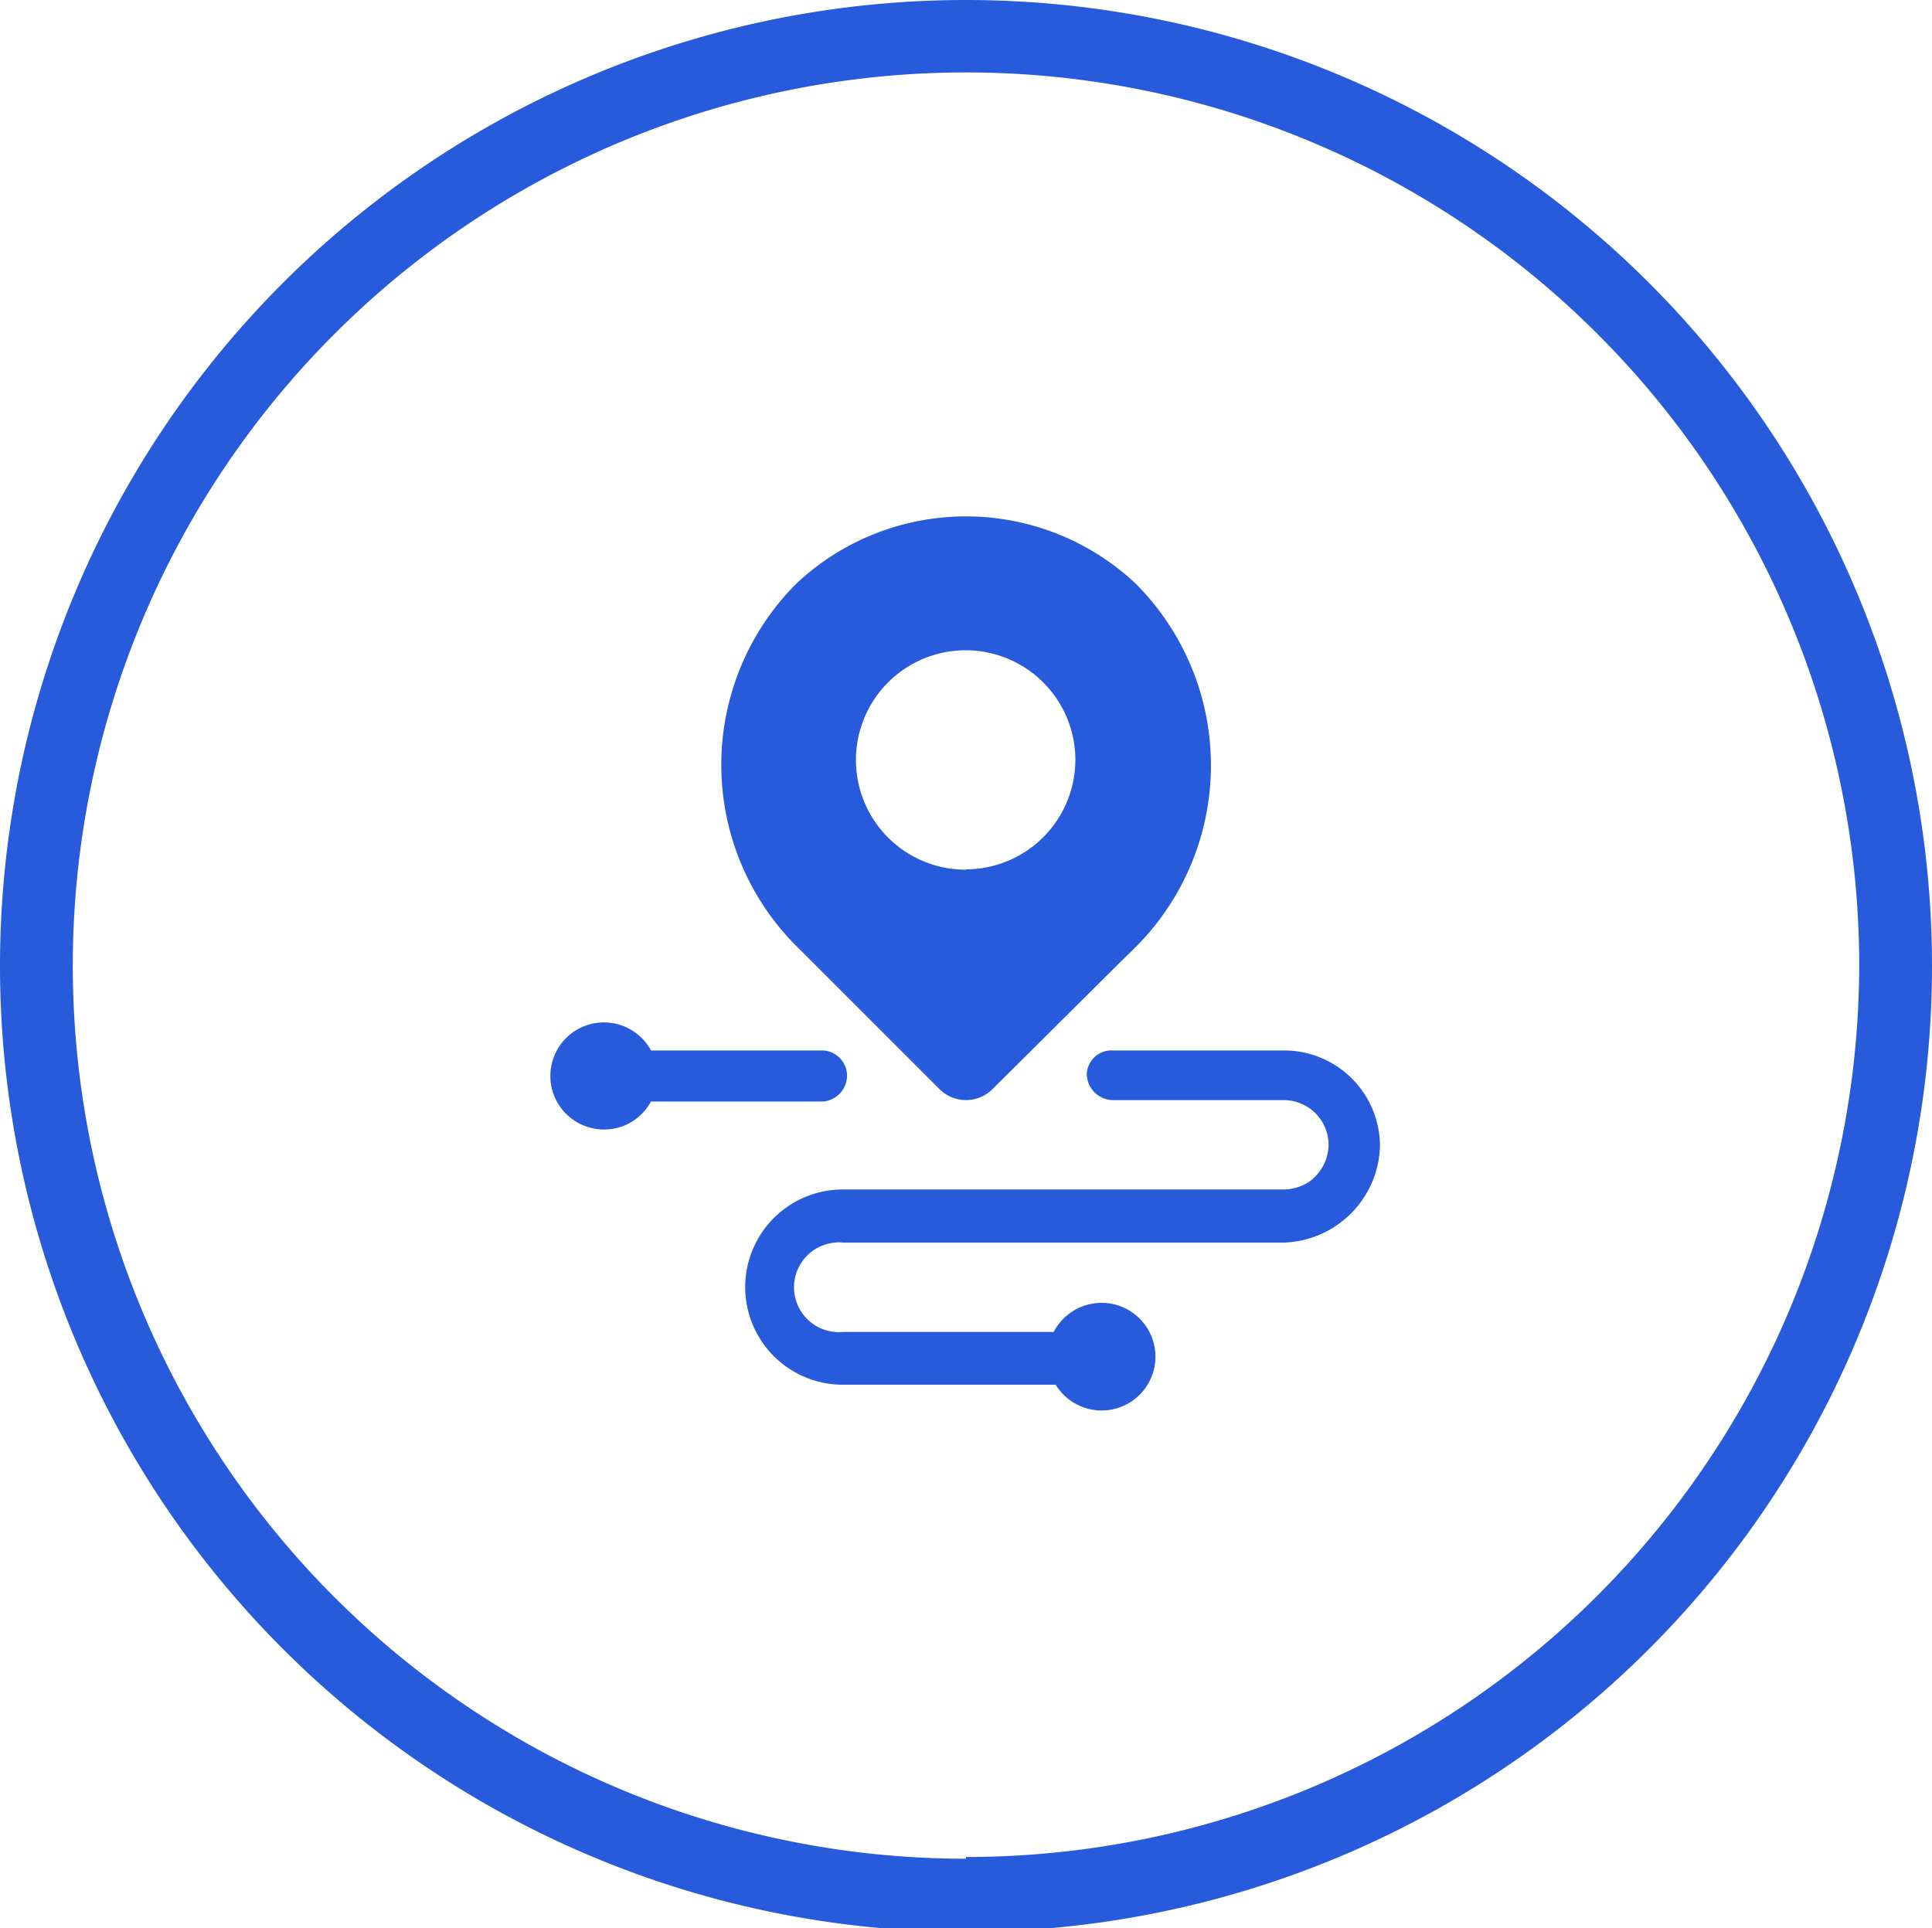
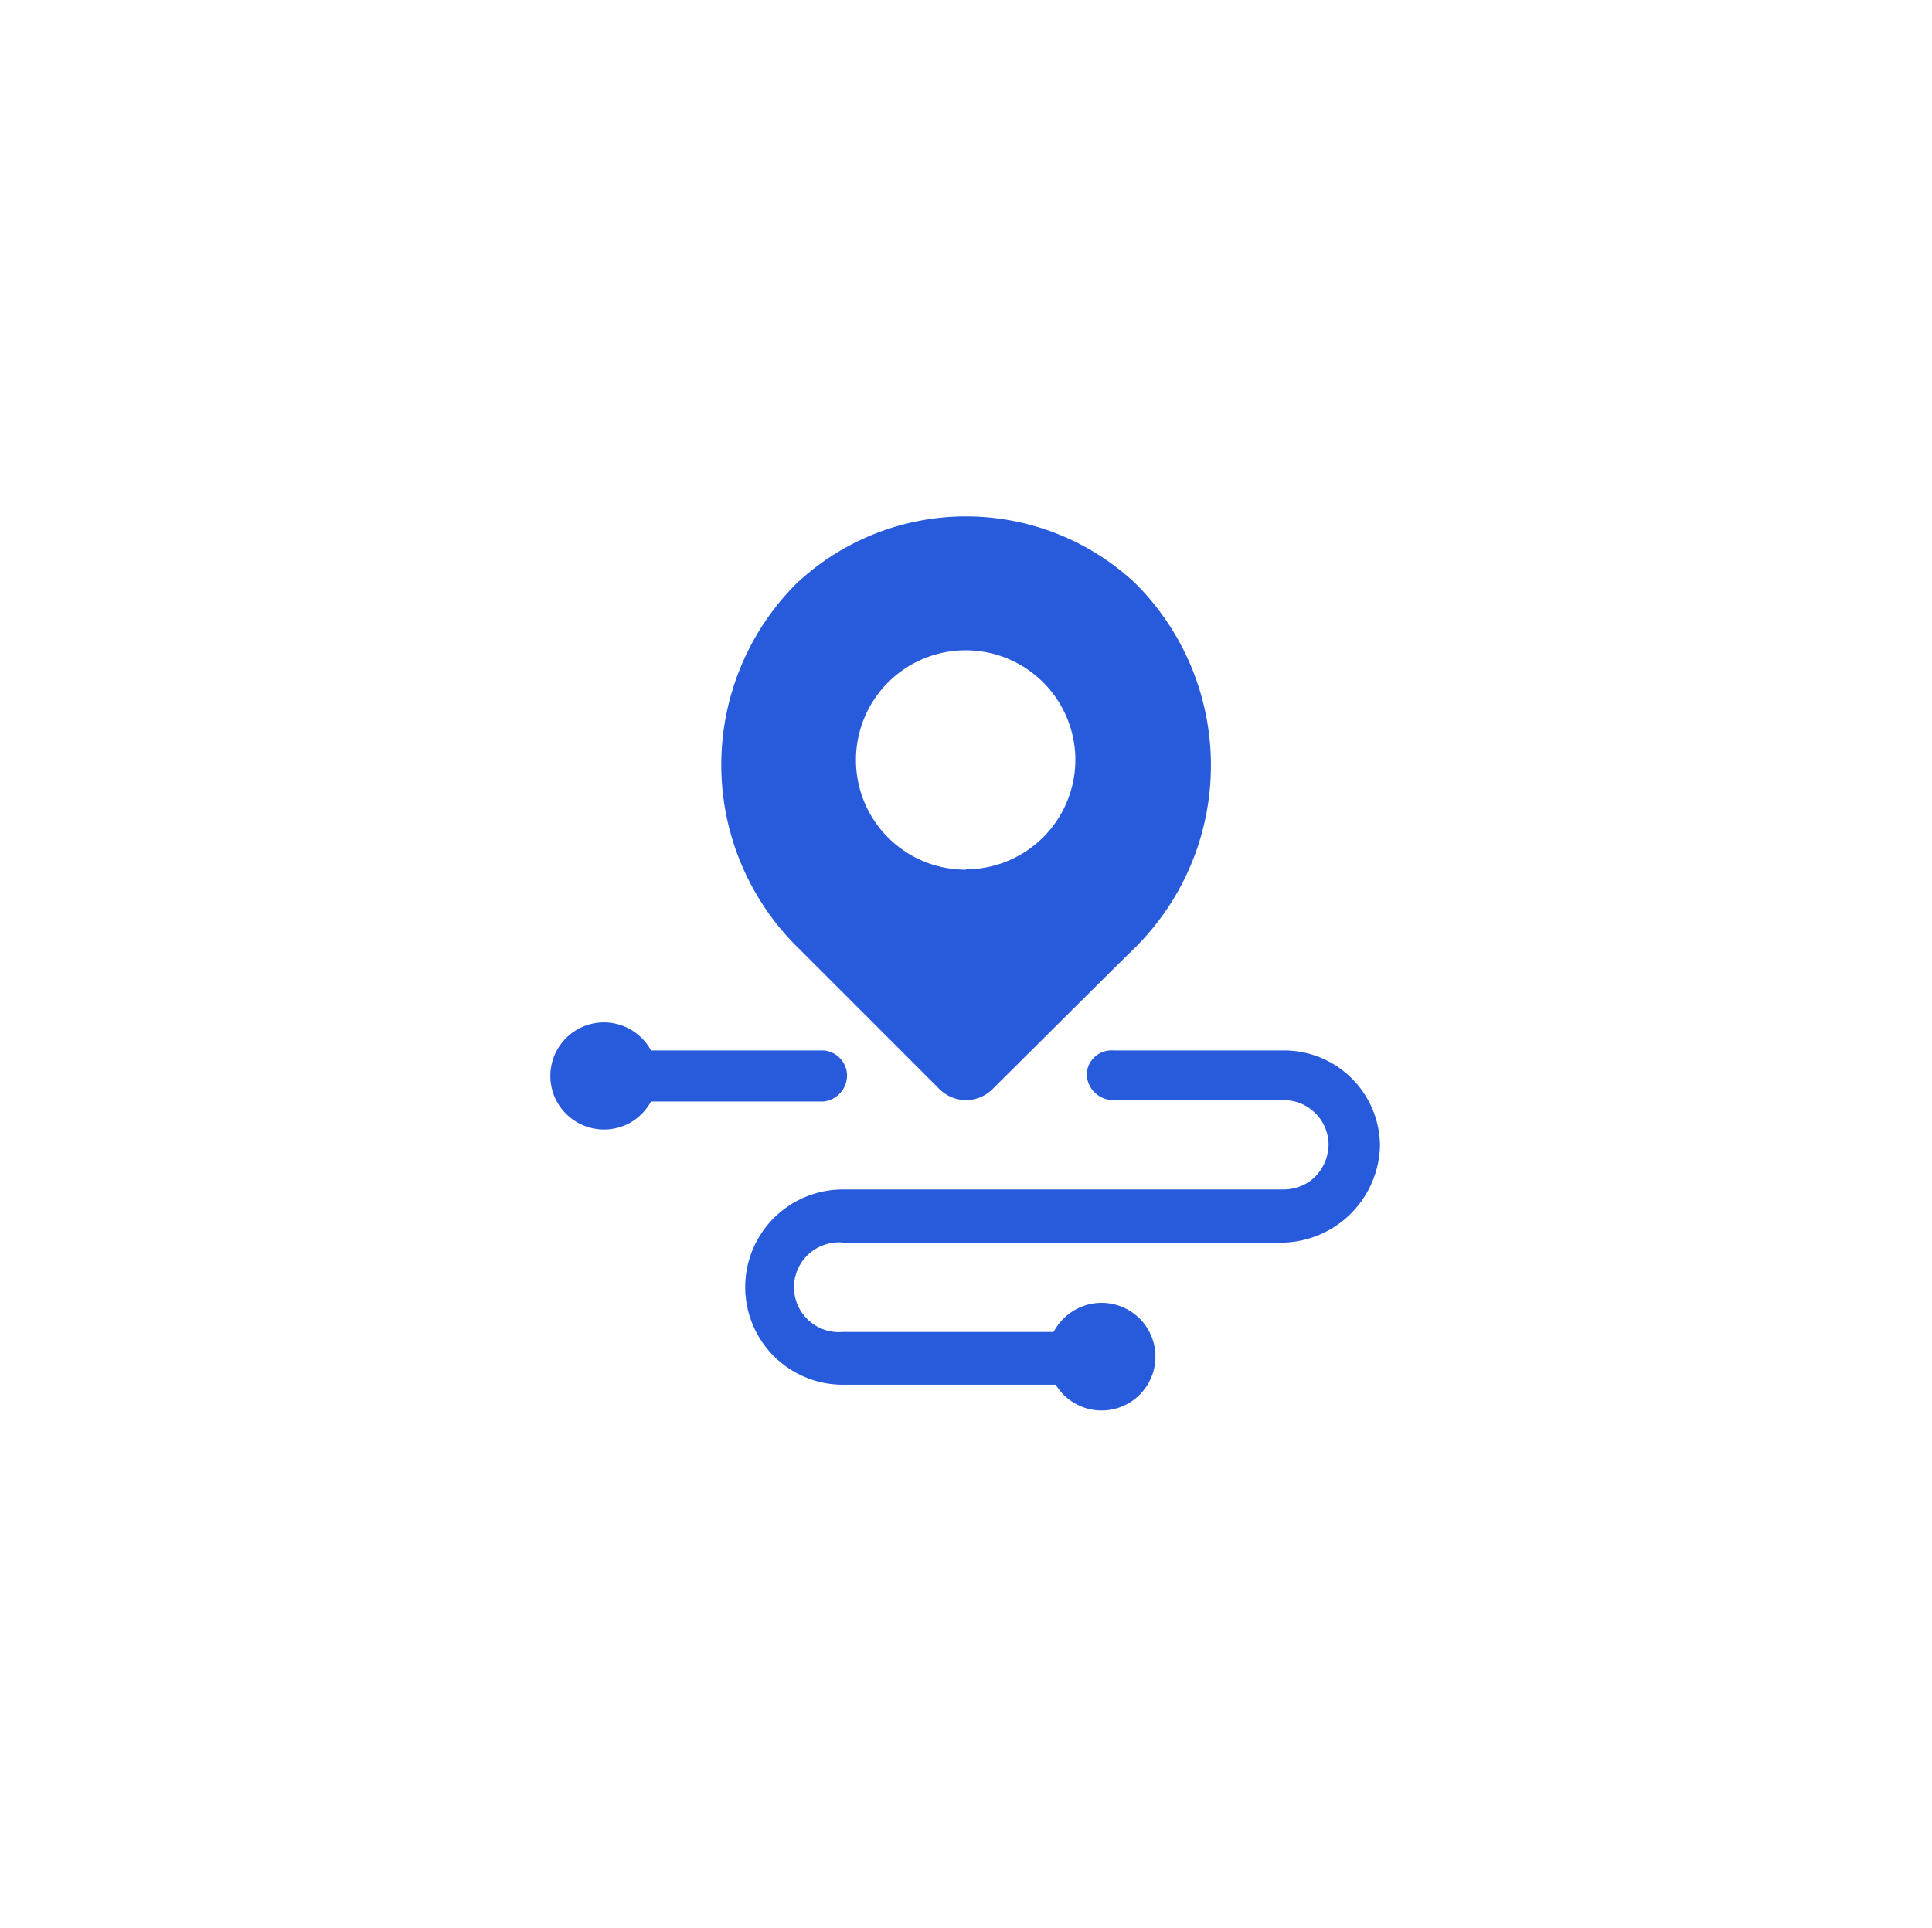
<svg xmlns="http://www.w3.org/2000/svg" id="图层_1" data-name="图层 1" viewBox="0 0 56 55.89">
  <defs>
    <style>.cls-1{fill:#285bdc;}</style>
  </defs>
  <title>产品亮点图标</title>
-   <path class="cls-1" d="M28,0A28,28,0,1,0,56,28,28,28,0,0,0,28,0Zm0,53.88A25.89,25.89,0,1,1,53.89,28,25.89,25.89,0,0,1,28,53.83Z" />
  <path class="cls-1" d="M32.91,16.91a7.18,7.18,0,0,0-9.82,0,7.43,7.43,0,0,0,.08,10.6l4.06,4.06a1.09,1.09,0,0,0,1.54,0h0L32.36,28l.49-.48A7.45,7.45,0,0,0,32.91,16.91ZM28,25.21A3.18,3.18,0,1,1,31.17,22h0A3.18,3.18,0,0,1,28,25.2Zm9.2,5.24H32.27a.72.72,0,0,0-.77.67v0a.77.77,0,0,0,.76.77H37.2a1.3,1.3,0,0,1,1.31,1.29,1.34,1.34,0,0,1-.57,1.08,1.37,1.37,0,0,1-.74.22H24.43a2.83,2.83,0,0,0,0,5.66H30.6A1.56,1.56,0,1,0,31.11,38a1.59,1.59,0,0,0-.57.61H24.43a1.3,1.3,0,0,1-.23-2.59.88.88,0,0,1,.23,0H37.2A2.88,2.88,0,0,0,40,33.21a2.78,2.78,0,0,0-2.8-2.76Zm-13.33,0h-5a1.55,1.55,0,1,0-2.73,1.48,1.56,1.56,0,0,0,2.1.63,1.59,1.59,0,0,0,.63-.63h5a.76.76,0,0,0,.68-.81A.74.74,0,0,0,23.87,30.45Z" />
</svg>